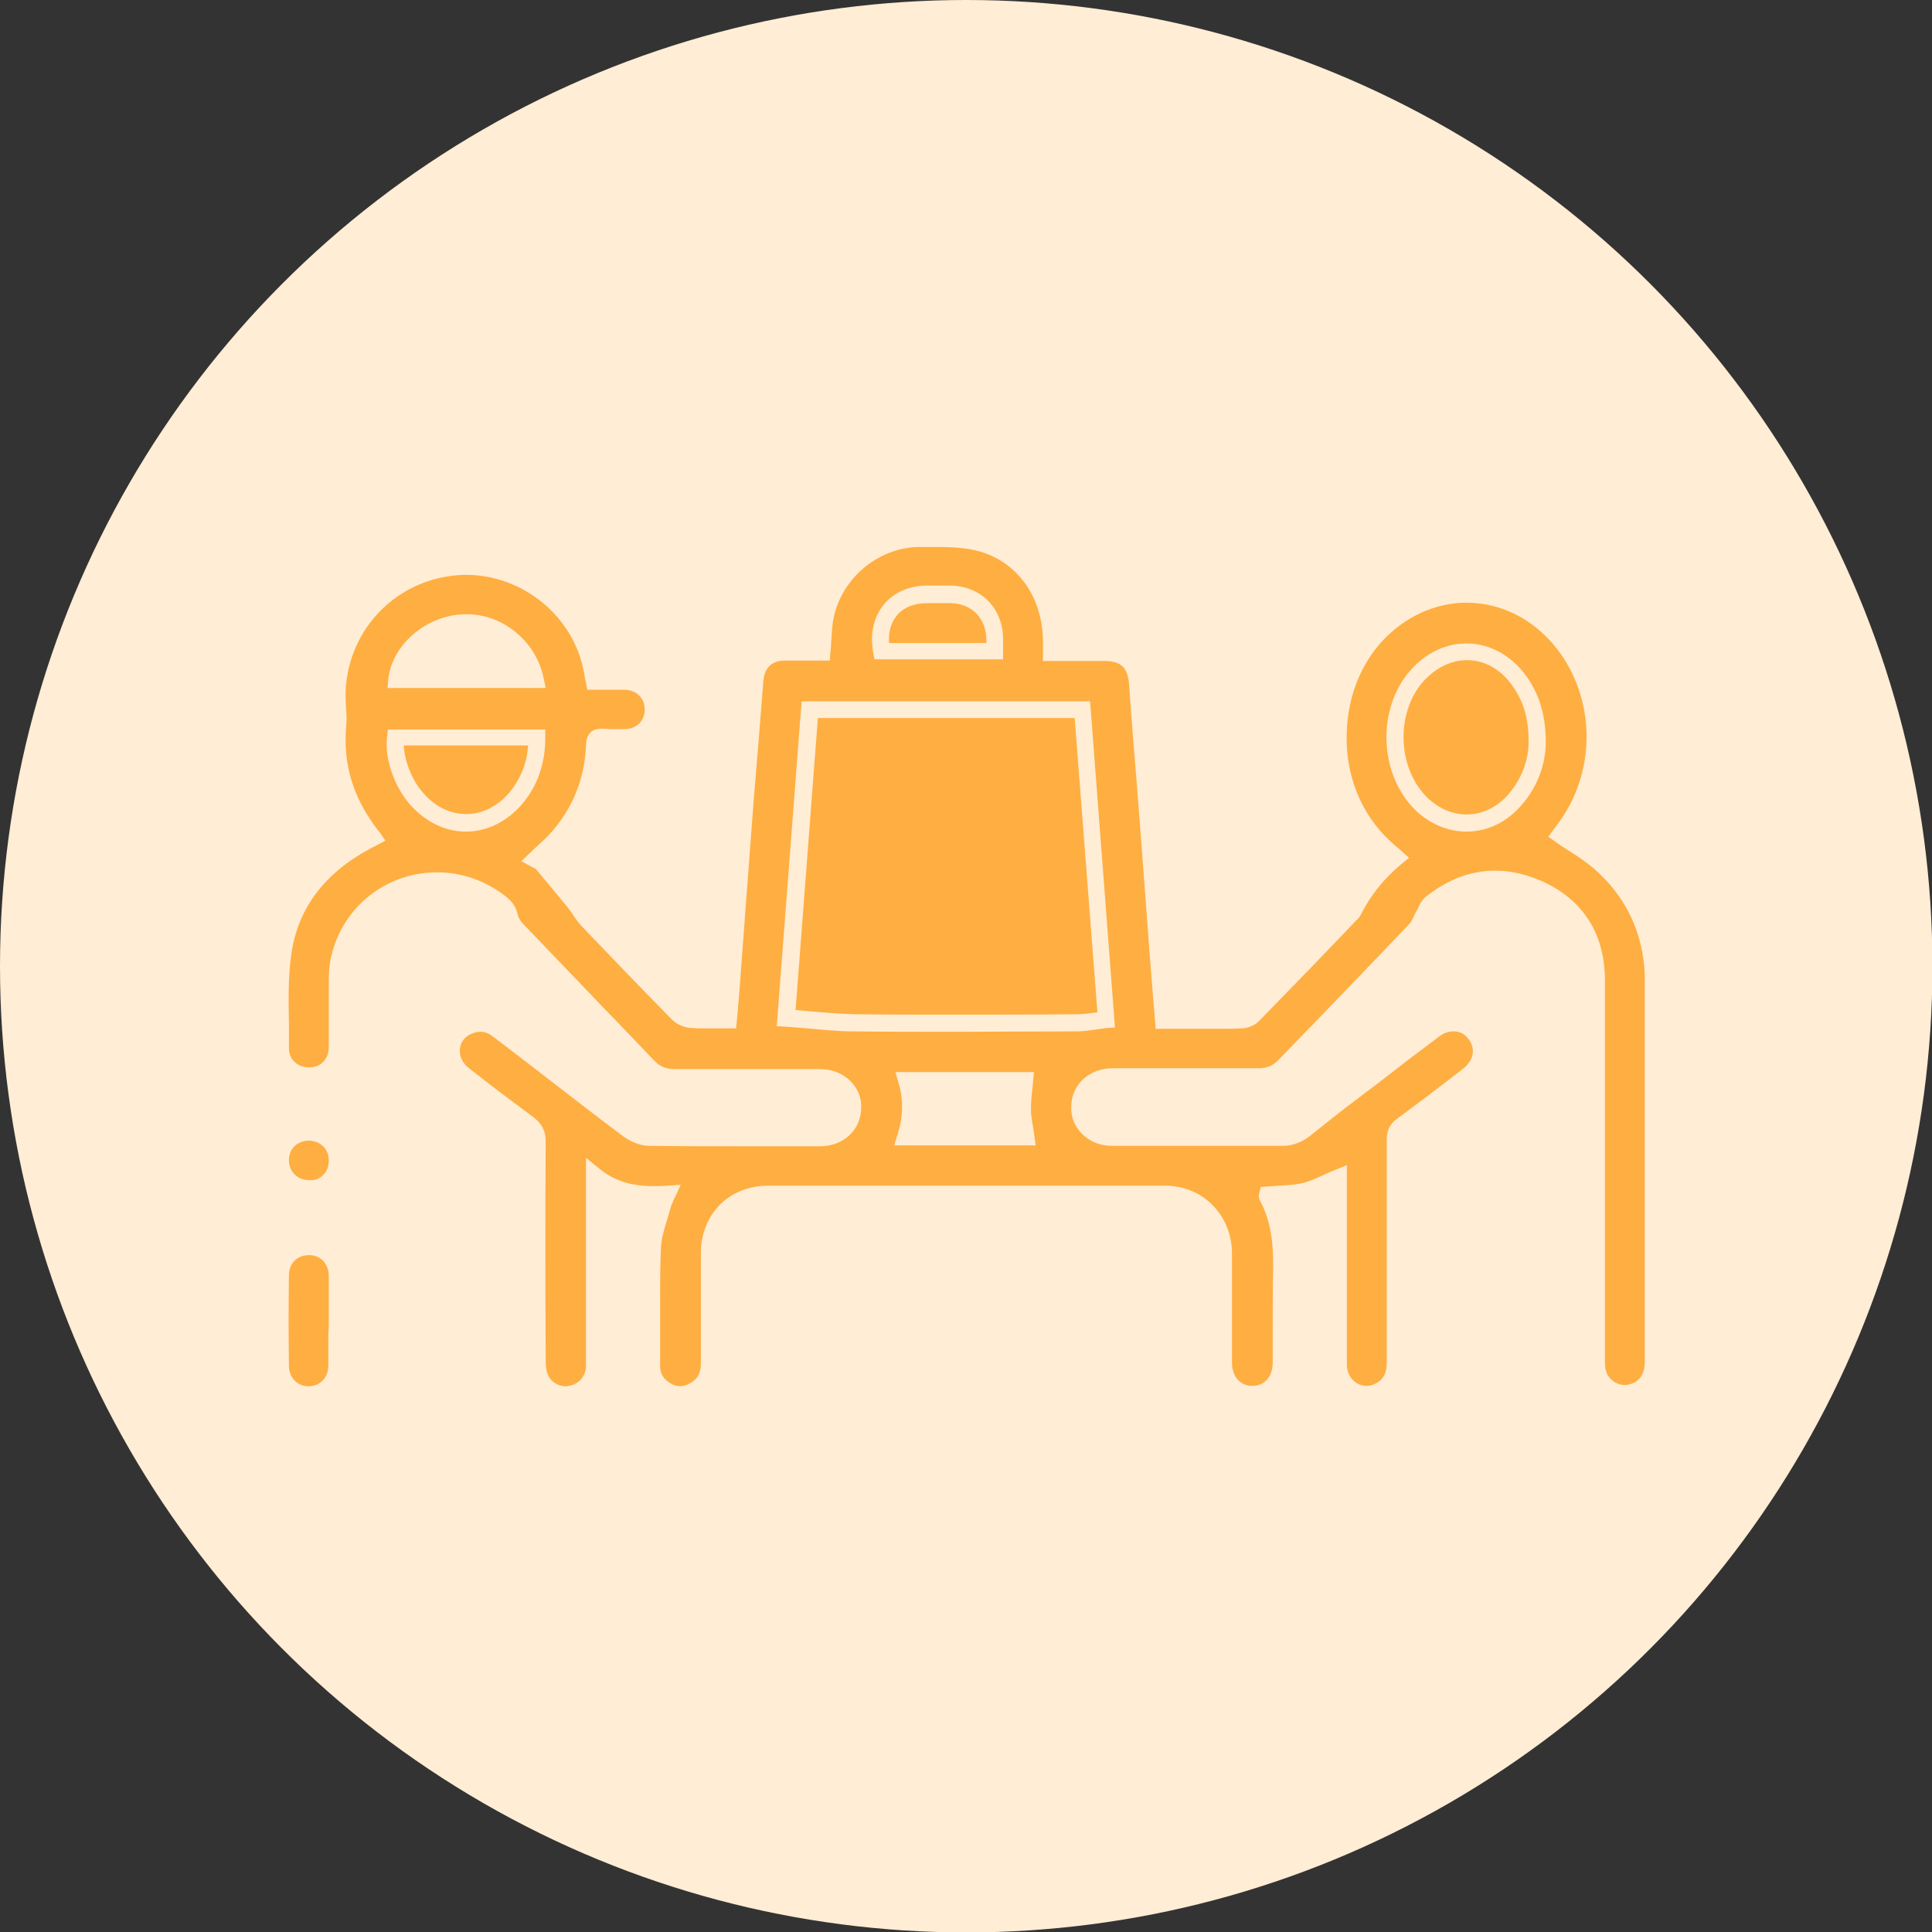
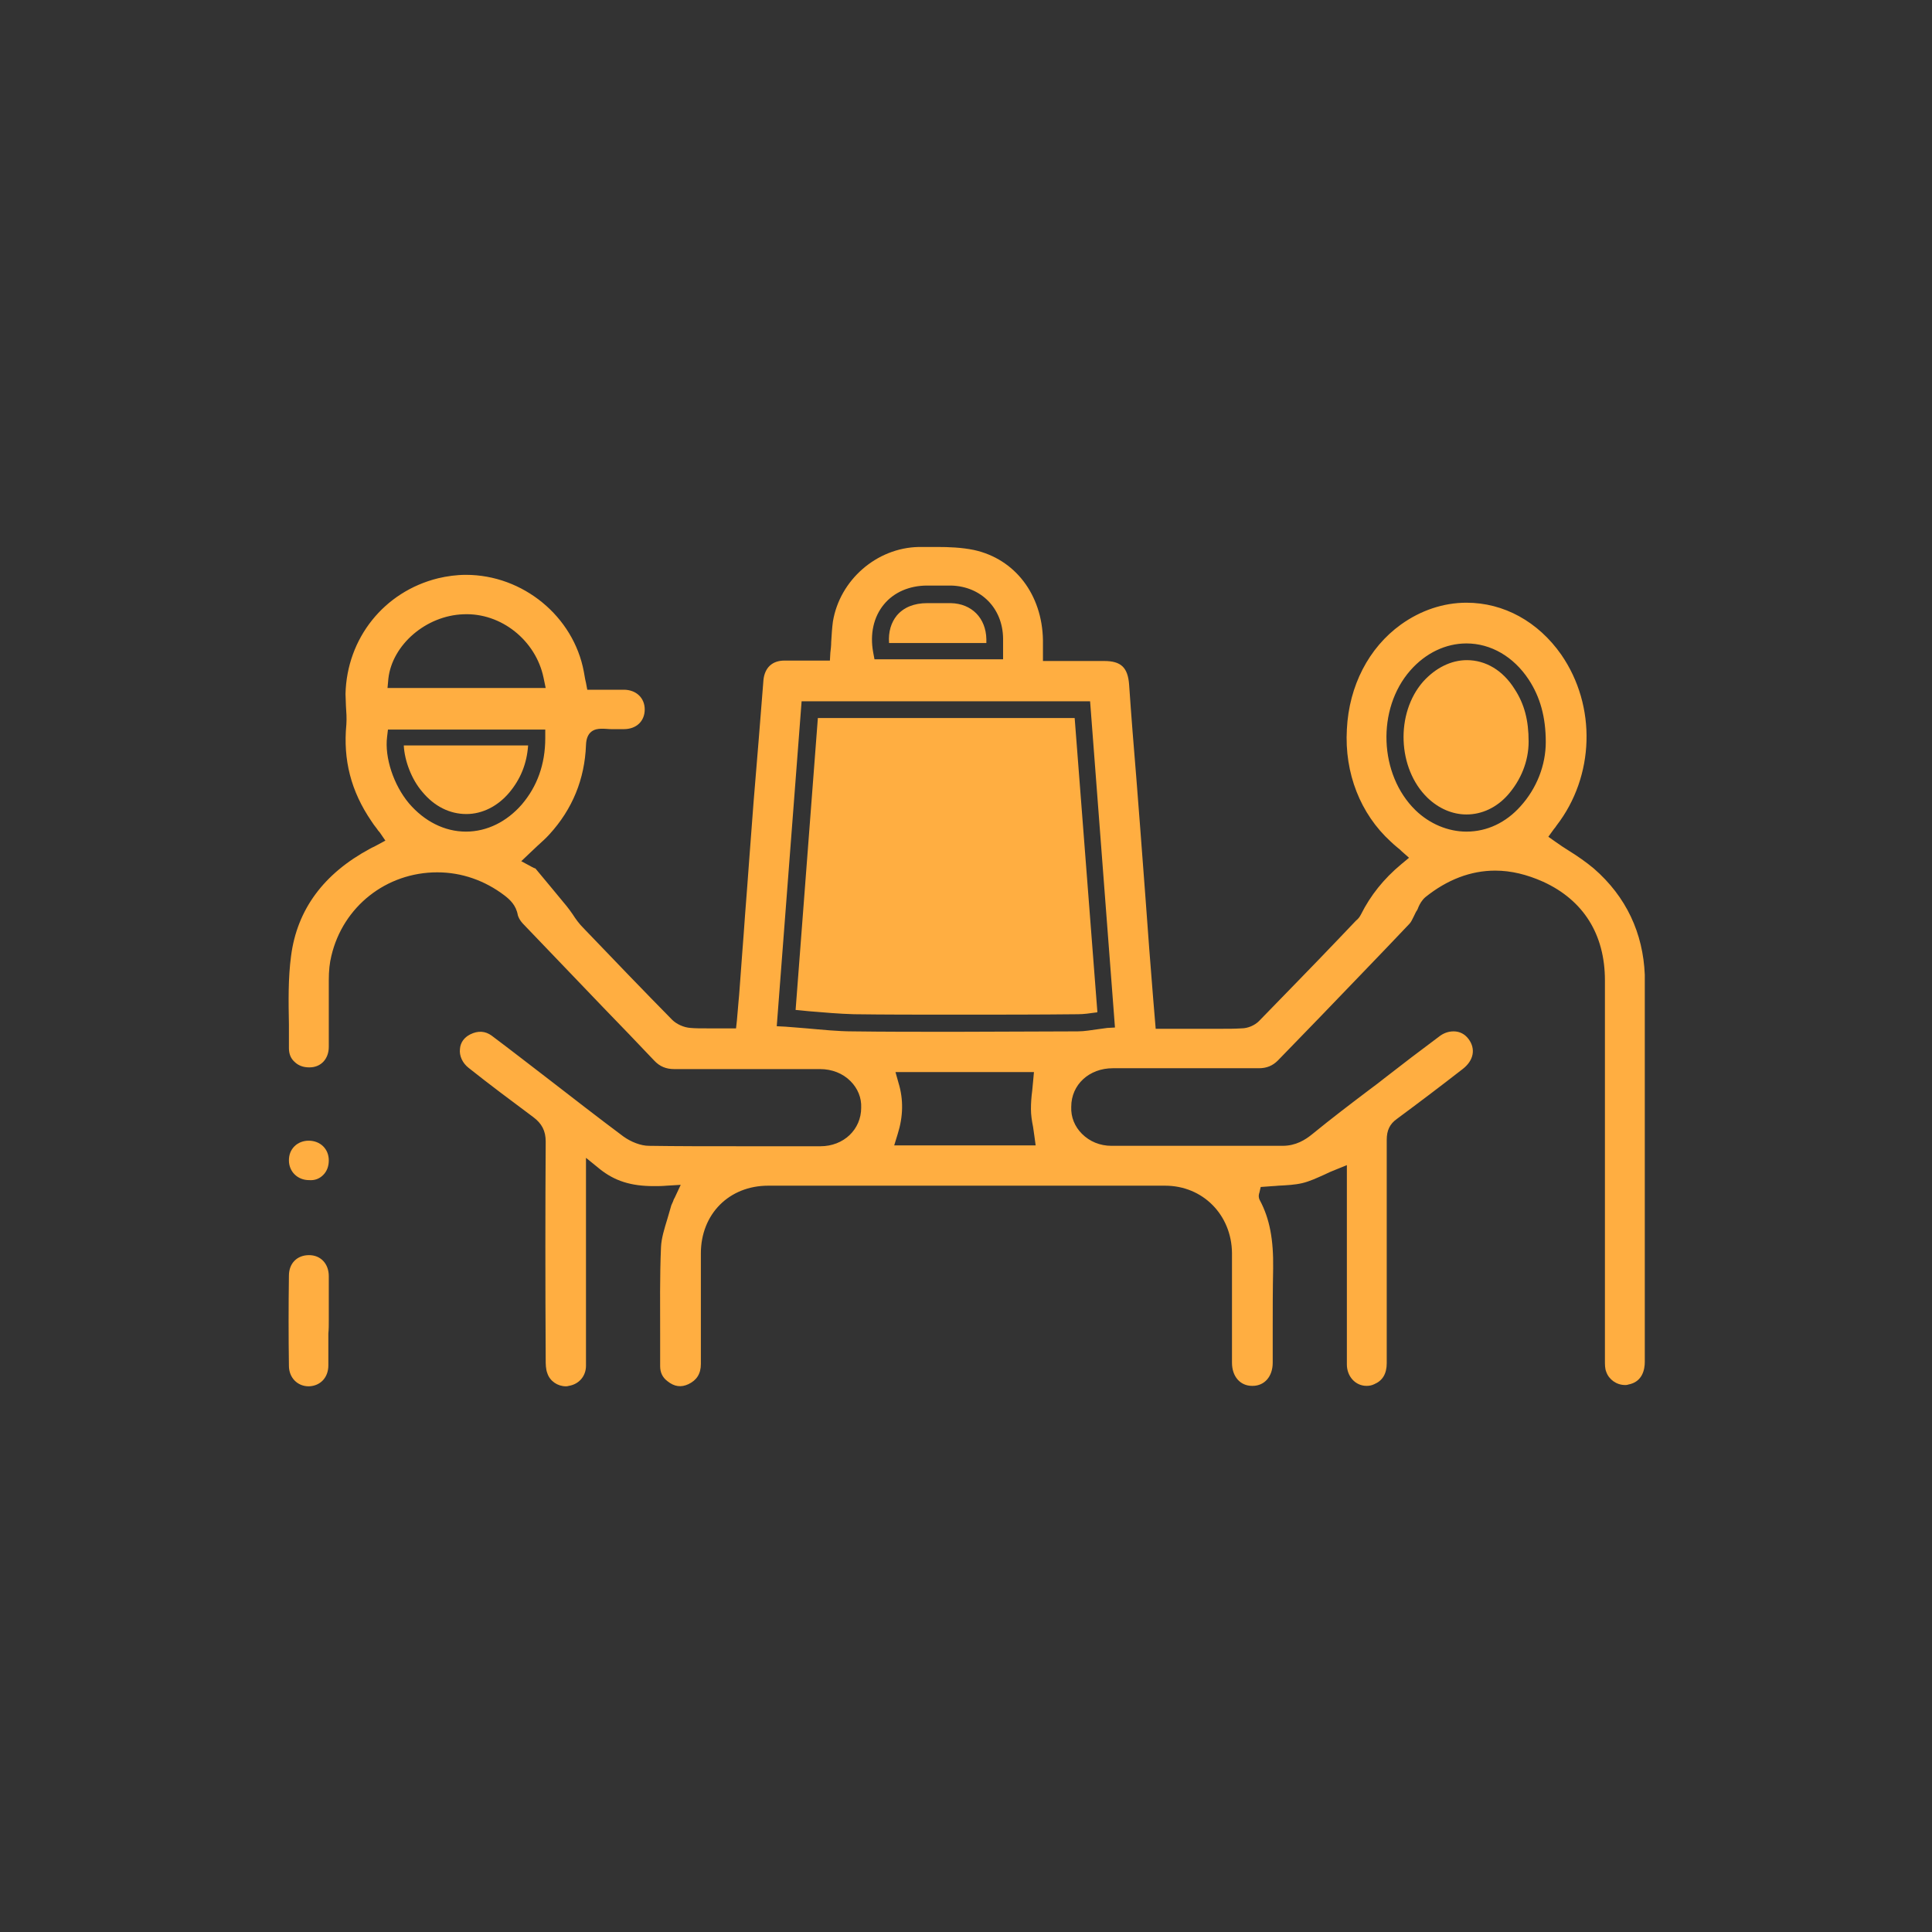
<svg xmlns="http://www.w3.org/2000/svg" id="Isolation_Mode" x="0px" y="0px" viewBox="0 0 450.7 450.7" style="enable-background:new 0 0 450.7 450.7;" xml:space="preserve">
  <rect x="0" y="0" width="450.7" height="450.7" fill="#333333" stroke="none" />
  <style type="text/css"> .st0{fill:#FFEDD5;} .st1{fill:#FFAE41;}</style>
-   <circle class="st0" cx="225.4" cy="225.4" r="225.4" />
  <g>
    <path class="st1" d="M190.8,167.4l-5.2,68.2c1,0.1,2.1,0.2,3.1,0.3c3.6,0.3,7,0.6,10.5,0.7c7.2,0.1,14.9,0.1,23.6,0.1 c9.8,0,19.8,0,28.7-0.1c1.3,0,2.7-0.2,4.1-0.4c0.1,0,0.3,0,0.4-0.1l-5.3-68.6H190.8z" />
    <path class="st1" d="M342.2,154c-3.7,0-7.3,1.8-10.2,5c-6.5,7.4-6,20.3,1,27.1c2.6,2.5,5.8,3.9,9.1,3.9c0,0,0,0,0,0 c3.6,0,7-1.6,9.6-4.5c3.1-3.5,4.9-7.9,4.9-12.5c0-5-1-8.8-3.3-12.3C350.6,156.4,346.6,154,342.2,154z" />
    <path class="st1" d="M94.2,174c0.2,3.5,1.8,7.8,4.3,10.7c2.8,3.4,6.4,5.2,10.3,5.2c3.7,0,7.3-1.8,10-5c2.6-3.1,4.1-6.7,4.4-11H94.2 z" />
    <path class="st1" d="M230.1,149.9c0-0.3,0-0.6,0-0.8c-0.1-4.9-3.4-8.3-8.3-8.4c-0.7,0-1.4,0-2.3,0c-0.7,0-1.4,0-2.1,0l-1.1,0 c-3.1,0-5.5,1-7.1,2.9c-1.3,1.6-2,3.8-1.8,6.4H230.1z" />
    <polygon class="st1" points="72.1,277.4 72.1,277.4 72.1,277.4 " />
    <path class="st1" d="M371.8,202.6c-1.8-1.5-3.8-2.9-5.9-4.2c-1-0.6-2-1.3-3-2l-1.7-1.2l1.3-1.8c0.2-0.2,0.4-0.5,0.6-0.8 c8.9-11.5,9.4-27.9,1.1-39.9c-5.4-7.7-13.4-12.1-22.1-12.1c-5.4,0-10.7,1.8-15.3,5.1c-7.5,5.4-12.1,14.3-12.6,24.4 c-0.6,10.3,3.2,19.8,10.2,26.2c0.5,0.5,1.1,1,1.7,1.5c0.3,0.2,0.6,0.5,0.9,0.8l1.7,1.5l-1.8,1.5c-4.1,3.4-7.2,7.3-9.4,11.7 c-0.3,0.6-0.7,1.1-1.1,1.4c-0.1,0.1-0.1,0.1-0.2,0.2l-4,4.2c-6,6.3-12.3,12.7-18.5,19.1c-1,1-2.6,1.7-4.1,1.7 c-1.5,0.1-3.1,0.1-5.2,0.1c-1,0-2,0-3,0c-1,0-2,0-3,0h-8.8l-0.6-7.2c-0.3-3.9-0.6-7.6-0.9-11.4c-0.3-4.1-0.6-8.1-0.9-12.2 c-0.4-5.3-0.8-10.6-1.2-15.9c-0.3-3.9-0.6-7.7-0.9-11.6c-0.6-7.2-1.2-14.7-1.7-22c-0.3-4-1.9-5.5-5.8-5.5c-1.5,0-3.1,0-4.7,0 l-9.6,0v-2c0-0.4,0-0.7,0-1.1c0-0.7,0-1.3,0-1.8c-0.2-10.6-6.5-18.9-16.1-21c-2.9-0.6-6-0.7-8.4-0.7c-1.1,0-2.3,0-3.4,0l-1.1,0 c-9.8,0.2-18.4,7.7-20,17.4c-0.2,1.5-0.3,3.1-0.4,4.8c0,0.8-0.1,1.7-0.2,2.5l-0.1,1.8h-1.8c-0.9,0-1.8,0-2.7,0c-2,0-4.1,0-6.1,0 c-2.9,0-4.6,1.7-4.9,4.5c-0.7,9.1-1.5,18.7-2.3,28.4c-0.7,8.8-1.3,17.7-2,26.5c-0.4,5.9-0.9,11.7-1.3,17.6 c-0.1,1.6-0.3,3.1-0.4,4.7c-0.1,0.8-0.1,1.5-0.2,2.3l-0.2,1.8h-1.8c-0.9,0-1.7,0-2.5,0c-0.8,0-1.6,0-2.5,0c-1.5,0-2.7,0-3.8-0.1 c-1.6-0.1-3.3-0.9-4.3-1.9c-6.7-6.8-13.7-14.1-20.7-21.4c-1-1-1.8-2.1-2.5-3.2c-0.5-0.7-0.9-1.3-1.4-1.9c-2.6-3.2-5-6-7.3-8.8 c-0.1,0-0.2-0.1-0.3-0.1c-0.2-0.1-0.4-0.2-0.6-0.3l-2.4-1.3l2-1.9c0.6-0.6,1.2-1.1,1.8-1.7c1.1-1,2-1.8,2.8-2.7 c5.3-5.8,8.2-12.8,8.5-20.8c0.1-3.2,2-3.8,3.6-3.8c0.2,0,0.3,0,0.5,0c0.6,0,1.1,0.1,1.9,0.1c0.6,0,1.2,0,1.8,0c0.3,0,0.6,0,1,0 c3,0,4.9-1.9,4.9-4.6c0-2.7-2-4.6-4.9-4.6c-1.5,0-3,0-4.5,0c-0.7,0-1.3,0-2,0H137l-0.3-1.6c-0.1-0.3-0.1-0.6-0.2-0.9 c-0.1-0.6-0.2-1.1-0.3-1.7c-2.4-12.9-14.2-22.6-27.5-22.6c-2.2,0-4.4,0.3-6.5,0.8c-12.6,3.1-21.3,14-21.6,27c0,0.9,0.1,1.8,0.1,2.8 c0.1,1.4,0.2,2.8,0.1,4.3c-0.8,8.3,1.1,15.6,5.8,22.5c0.4,0.6,0.8,1.2,1.3,1.8c0.2,0.3,0.4,0.6,0.7,0.9l1.3,1.9l-2.6,1.4 c-0.4,0.2-0.7,0.3-1,0.5c-10.8,5.8-17,14.2-18.4,25c-0.7,5.2-0.6,10.7-0.5,16c0,1.8,0,3.7,0,5.5c0,1.3,0.4,2.4,1.3,3.2 c0.9,0.9,2.1,1.3,3.4,1.3l0.1,0c2.7,0,4.5-2,4.5-4.8c0-2.2,0-4.4,0-6.6c0-2.9,0-5.9,0-8.9c0-2.3,0.2-4.1,0.6-5.7 c2.7-11.5,12.8-19.5,24.7-19.5c5.7,0,11.1,1.9,15.7,5.4c1.3,1,2.7,2.3,3.1,4.6c0.1,0.3,0.3,1.1,1.5,2.3 c6.1,6.4,12.4,12.9,18.4,19.2c4,4.1,8,8.3,11.9,12.4c1.3,1.4,2.8,2,4.7,2h0.1c4.8,0,10,0,16.4,0c3.6,0,7.3,0,10.9,0l6.6,0 c2.8,0,5.3,1,7.1,2.8c1.7,1.7,2.6,3.9,2.5,6.2c0,5.1-4.1,9-9.5,9l-1.1,0c-5.7,0-11.4,0-17.1,0c-8.4,0-15.3,0-21.8-0.1 c-1.9,0-4.2-0.9-6-2.2c-5.9-4.4-11.8-9-17.5-13.4c-4.3-3.3-8.8-6.8-13.2-10.1c-1.5-1.1-3.2-1.2-5-0.3c-1.4,0.7-2.3,1.9-2.4,3.4 c-0.2,1.6,0.6,3.3,2,4.4c4.9,3.9,10,7.7,15.1,11.5c2,1.5,2.9,3.2,2.9,5.7c-0.1,16.3-0.1,32,0,50.8c0,1.1,0,2.3,0.4,3.3 c0.6,1.8,2.4,3,4.3,3c0.2,0,0.4,0,0.7-0.1c2.4-0.4,4-2.3,4-4.7c0-10.1,0-20.4,0-30.4l0-18.1l3.2,2.6c3.5,2.8,7.3,4,12.6,4 c0.9,0,1.9,0,3-0.1l3.3-0.2l-1.4,3c-0.2,0.3-0.3,0.6-0.4,0.9c-0.2,0.4-0.3,0.7-0.4,0.9c-0.3,1-0.6,2.1-0.9,3.1 c-0.7,2.3-1.4,4.5-1.5,6.6c-0.3,6.9-0.2,13.9-0.2,20.6c0,2.4,0,4.8,0,7.2c0,1.4,0.5,2.6,1.7,3.5c1.6,1.3,3.2,1.5,4.9,0.7 c1.9-0.9,2.9-2.4,2.9-4.7c0-4.1,0-8.2,0-12.3c0-4.5,0-9,0-13.5c0-9.2,6.6-15.8,15.7-15.8c15.7,0,31.3,0,46.2,0 c15.7,0,31.3,0,46.4,0c8.8,0,15.5,6.8,15.6,15.7c0,4.5,0,9,0,13.4c0,4.1,0,8.1,0,12.2c0,3.2,1.9,5.4,4.7,5.4l0.1,0 c2.8,0,4.7-2.2,4.7-5.4c0-2.4,0-4.8,0-7.1c0-4.9,0-9.9,0.1-14.9c0.1-6.7-0.8-11.6-3.1-15.9c-0.2-0.3-0.4-1-0.1-1.8l0.3-1.3l1.4-0.1 c0.9-0.1,1.9-0.1,2.7-0.2c2-0.1,3.9-0.2,5.6-0.6c1.7-0.4,3.4-1.2,5.2-2c0.8-0.4,1.7-0.8,2.5-1.1l2.7-1.1l0,5.1c0,3.9,0,7.8,0,11.7 c0,9.7,0,19.8,0,29.7c0,2.8,2,5,4.6,5c0.6,0,1.2-0.1,1.8-0.4c1.9-0.8,2.9-2.4,2.9-4.9l0-1c0-16.8,0-34.1,0-51.1 c0-2.2,0.7-3.7,2.4-4.9c5-3.7,9.9-7.4,15.3-11.6c2.6-2,3.1-4.7,1.4-7c-0.9-1.2-2.1-1.8-3.5-1.8c-1.2,0-2.4,0.4-3.5,1.3 c-4.3,3.2-8.5,6.4-12.6,9.6c-1.1,0.9-2.2,1.7-3.4,2.6c-4.5,3.4-9.1,6.9-13.5,10.5c-1.6,1.3-3.8,2.7-6.9,2.7l-3,0 c-3.3,0-6.6,0-9.9,0c-9,0-18,0-27,0c-2.7,0-5.1-1-6.9-2.8c-1.7-1.7-2.6-3.9-2.5-6.3c0-5.2,4.2-9,9.7-9l6.8,0c3.5,0,7,0,10.6,0 c6.5,0,11.8,0,16.7,0c1.8,0,3.2-0.6,4.4-1.8c3.2-3.3,6.4-6.6,9.6-9.9c6.9-7.2,14.1-14.6,21.1-22c0.4-0.4,0.7-1.1,1.1-1.9 c0.2-0.4,0.4-0.9,0.7-1.3c0.1-0.2,0.2-0.4,0.3-0.7c0.3-0.7,0.8-1.6,1.6-2.3c5.1-4.1,10.6-6.2,16.3-6.2c3.7,0,7.4,0.9,11.2,2.6 c9.4,4.3,14.4,12.3,14.4,23c0,16.7,0,33.4,0,50c0,12.9,0,25.9,0,38.8c0,0.8,0,1.8,0.3,2.5c0.6,1.8,2.4,3.1,4.4,3.1 c0.2,0,0.5,0,0.7-0.1c3.4-0.6,3.9-3.6,3.9-5.3l0-5.2c0-27.9,0-56.7,0-85.1C383.3,217.7,379.4,209.2,371.8,202.6z M90.6,158.3 c0.9-7.9,8.8-14.7,17.5-15c8.8-0.4,16.9,6.1,18.7,14.8l0.5,2.4H90.4L90.6,158.3z M108.7,194c-5,0-9.7-2.4-13.3-6.6 c-3.6-4.3-5.7-10.7-5.1-15.5l0.2-1.7h36.7l0,2c0,6.1-1.9,11.3-5.5,15.5C118.2,191.7,113.6,194,108.7,194z M206.2,141 c2.3-2.8,5.9-4.4,10.1-4.4l1.1,0c0.7,0,1.4,0,2.1,0c0.9,0,1.7,0,2.4,0c7,0.2,12,5.3,12.1,12.3c0,0.6,0,1.3,0,1.9c0,0.3,0,0.6,0,1v2 h-30l-0.3-1.6C202.9,147.9,203.8,143.9,206.2,141z M208.6,267.2l0.8-2.6c1.3-4.1,1.4-8.1,0.2-12l-0.7-2.5h32.3l-0.2,2.2 c-0.1,0.7-0.1,1.4-0.2,2.1c-0.2,1.5-0.3,2.9-0.3,4.3c0,1.4,0.2,2.7,0.5,4.2c0.1,0.7,0.2,1.4,0.3,2.1l0.3,2.2H208.6z M258.3,239.8 c-0.7,0.1-1.5,0.2-2.2,0.3c-1.5,0.2-3.1,0.5-4.7,0.5c-8.9,0-18.9,0.1-28.7,0.1c-8.7,0-16.5,0-23.7-0.1c-3.6,0-7.3-0.4-10.8-0.7 c-1.6-0.1-3.3-0.3-5-0.4l-2-0.1l5.8-75.8h67.3l5.8,76.1L258.3,239.8z M354.7,188.1c-3.4,3.8-7.8,5.9-12.6,5.9c0,0,0,0,0,0 c-4.3,0-8.6-1.8-11.9-5c-8.5-8.3-9.1-23.6-1.2-32.6c3.6-4.1,8.3-6.3,13.1-6.3c5.7,0,11,3.1,14.5,8.4c2.7,4.1,4,8.8,4,14.6 C360.6,178.5,358.5,183.9,354.7,188.1z" />
    <path class="st1" d="M76.7,308c0-1.1,0-2.2,0-3.3c0-2.3,0-4.7,0-7c0-2.9-1.9-4.9-4.6-4.9c-2.8,0-4.7,1.9-4.7,4.8 c-0.1,7.1-0.1,14.2,0,21c0,2.8,2,4.8,4.6,4.8l0.1,0c2.6-0.1,4.5-2,4.5-4.9c0-2.5,0-5,0-7.4C76.7,310.1,76.7,309,76.7,308z" />
    <path class="st1" d="M75.4,274.1c0.9-0.9,1.3-2.1,1.3-3.4c0-2.7-2-4.6-4.7-4.6c-1.3,0-2.5,0.5-3.3,1.3c-0.9,0.9-1.3,2-1.3,3.3 c0,2.6,2,4.6,4.7,4.6v2l0,0l0-2C73.4,275.4,74.5,275,75.4,274.1z" />
  </g>
</svg>